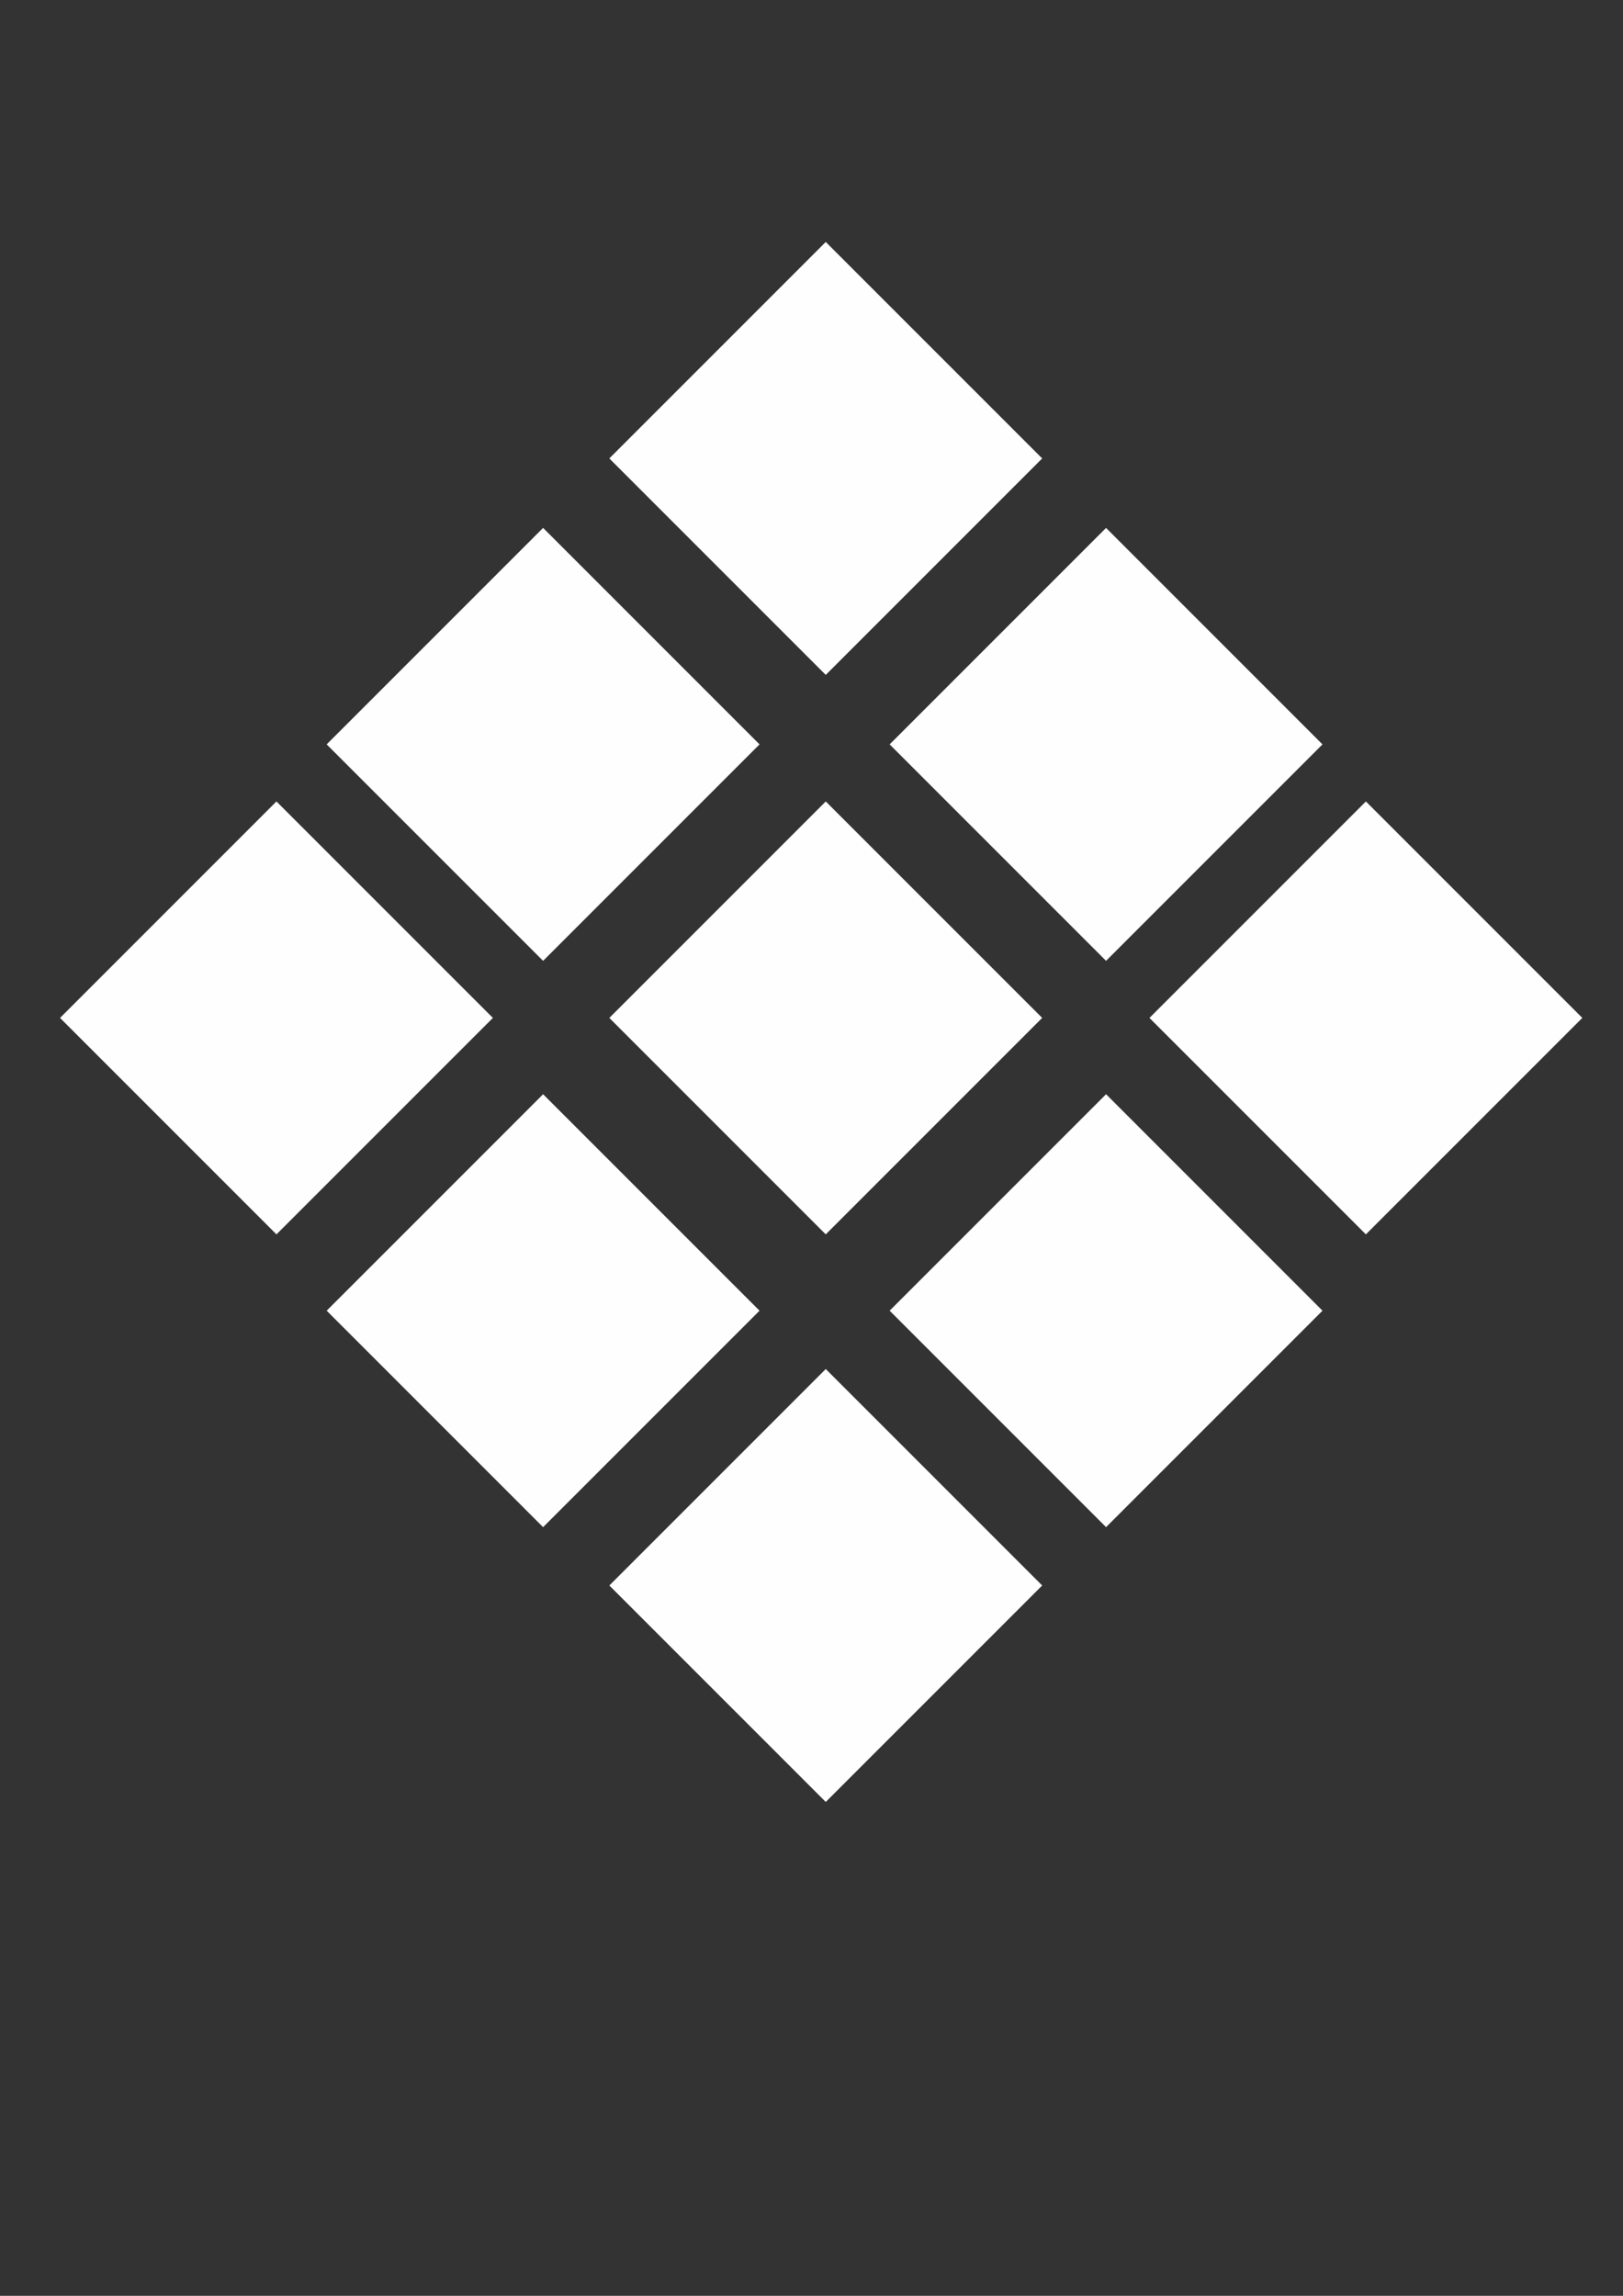
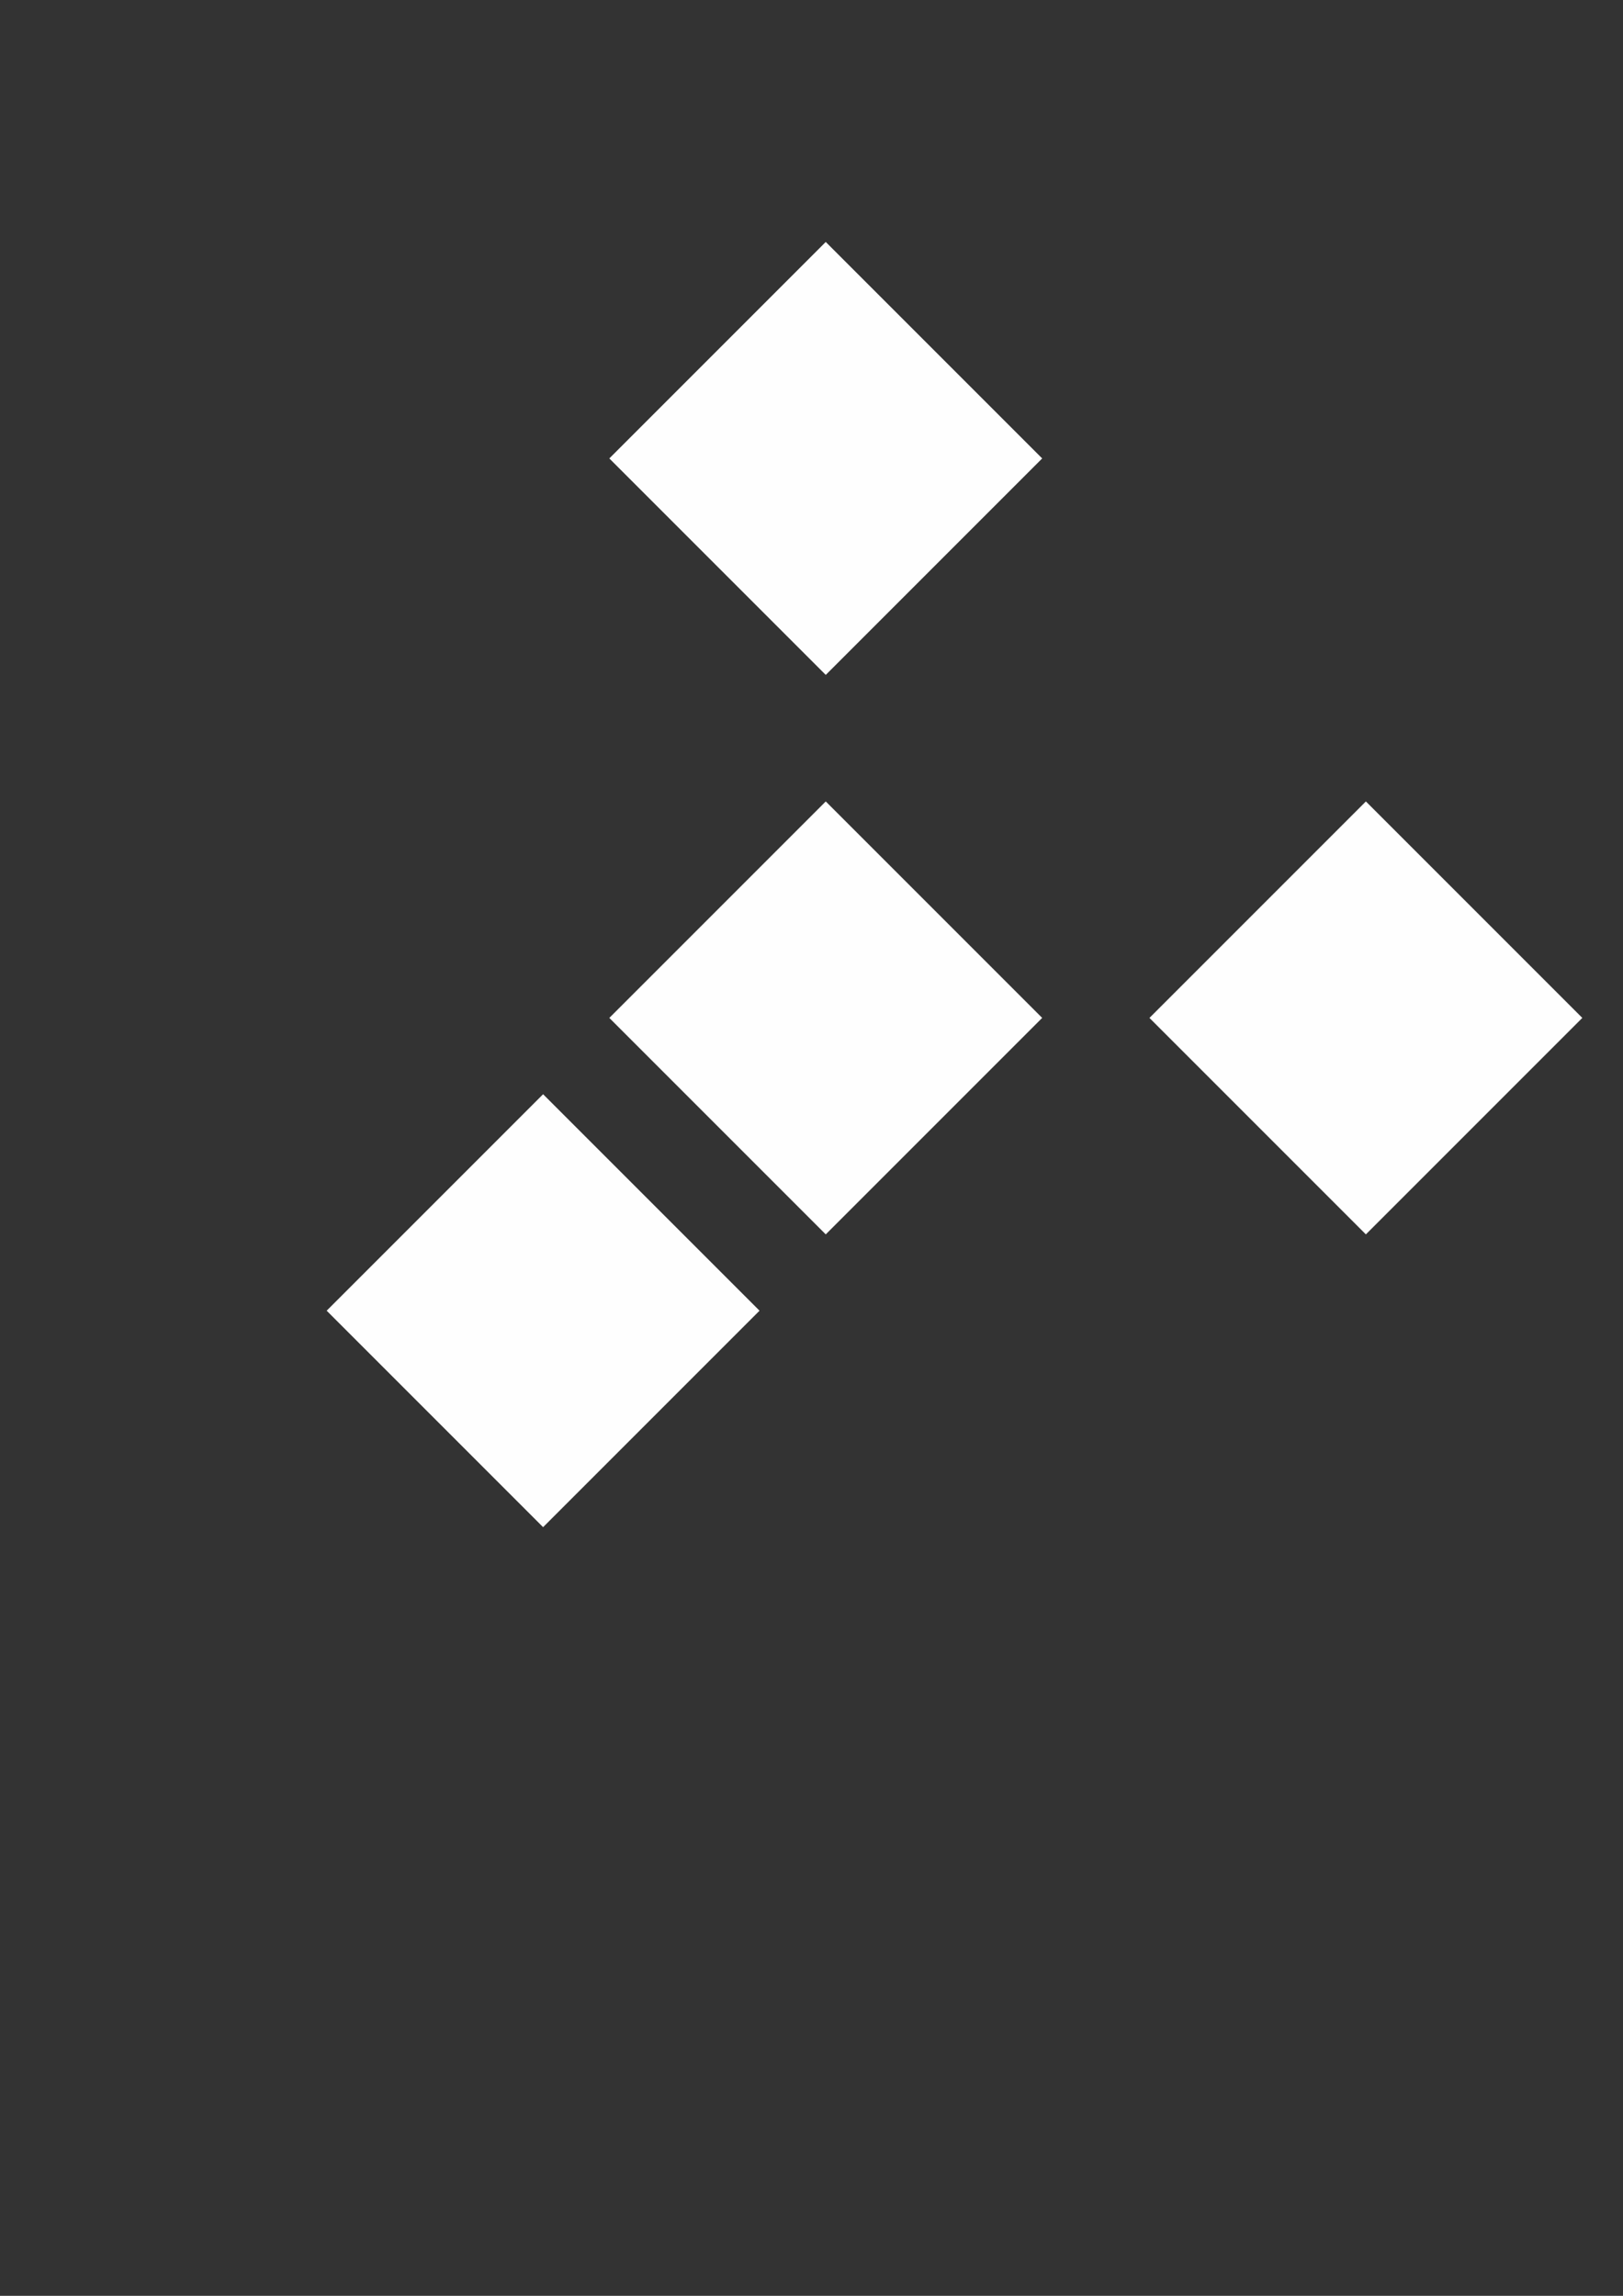
<svg xmlns="http://www.w3.org/2000/svg" xml:space="preserve" width="210mm" height="297mm" style="shape-rendering:geometricPrecision; text-rendering:geometricPrecision; image-rendering:optimizeQuality; fill-rule:evenodd; clip-rule:evenodd" viewBox="0 0 21000 29700">
  <rect x="0" y="0" width="21000" height="29700" fill="#333333" stroke="none" />
  <defs>
    <style type="text/css">  .fil0 {fill:#FEFEFE}  </style>
  </defs>
  <g id="Слой_x0020_1">
    <rect class="fil0" transform="matrix(2.364 2.364 -2.364 2.364 10684.4 3130.14)" width="1184.58" height="1184.58" />
    <rect class="fil0" transform="matrix(2.364 2.364 -2.364 2.364 10684.4 10367.9)" width="1184.58" height="1184.58" />
-     <rect class="fil0" transform="matrix(2.364 2.364 -2.364 2.364 10684.4 17710.4)" width="1184.58" height="1184.58" />
    <rect class="fil0" transform="matrix(2.364 2.364 -2.364 2.364 17673.1 10367.9)" width="1184.58" height="1184.58" />
-     <rect class="fil0" transform="matrix(2.364 2.364 -2.364 2.364 3577.11 10367.9)" width="1184.58" height="1184.58" />
-     <rect class="fil0" transform="matrix(2.364 2.364 -2.364 2.364 7027.17 6829.35)" width="1184.58" height="1184.58" />
-     <rect class="fil0" transform="matrix(2.364 2.364 -2.364 2.364 14311.4 6829.36)" width="1184.58" height="1184.58" />
    <rect class="fil0" transform="matrix(2.364 2.364 -2.364 2.364 7027.18 14155.5)" width="1184.58" height="1184.58" />
-     <rect class="fil0" transform="matrix(2.364 2.364 -2.364 2.364 14311.4 14155.5)" width="1184.58" height="1184.58" />
  </g>
</svg>